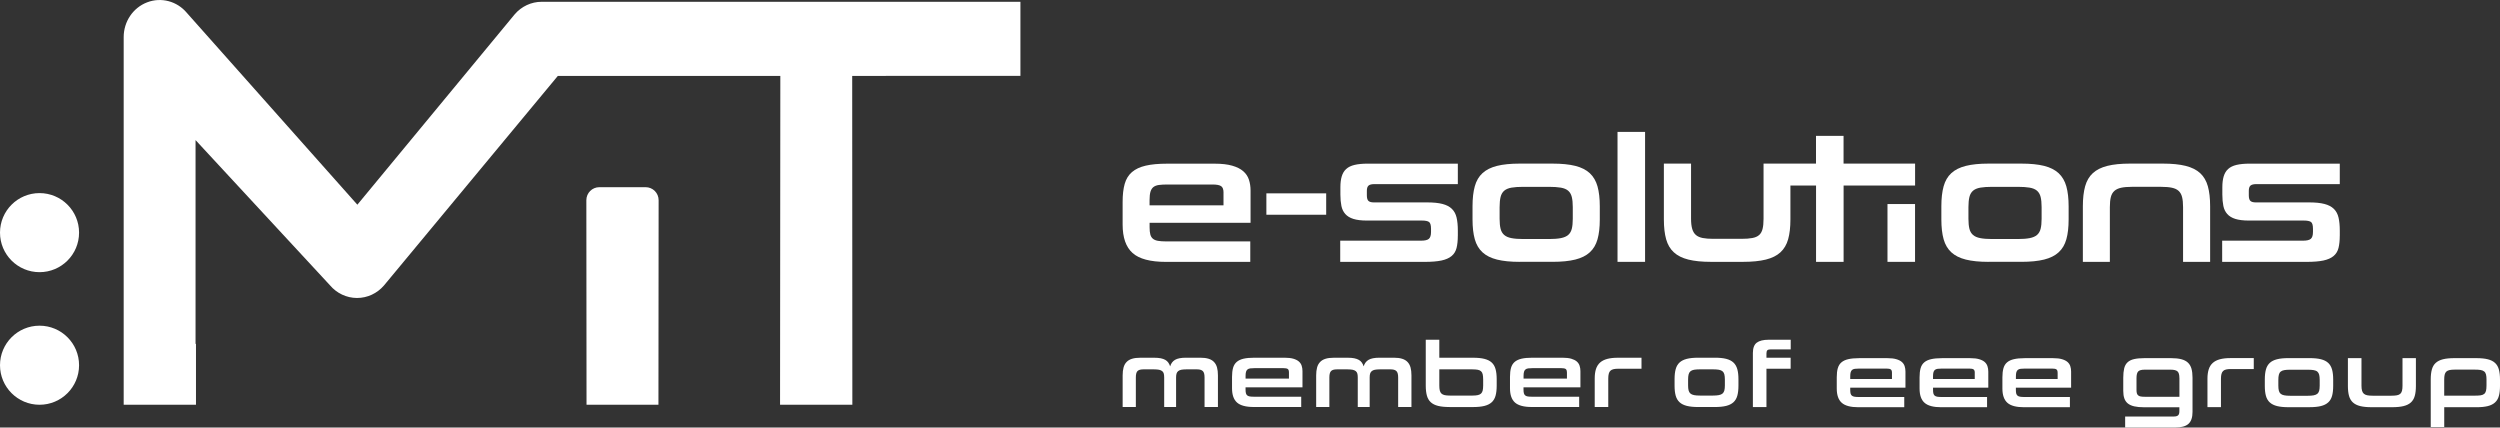
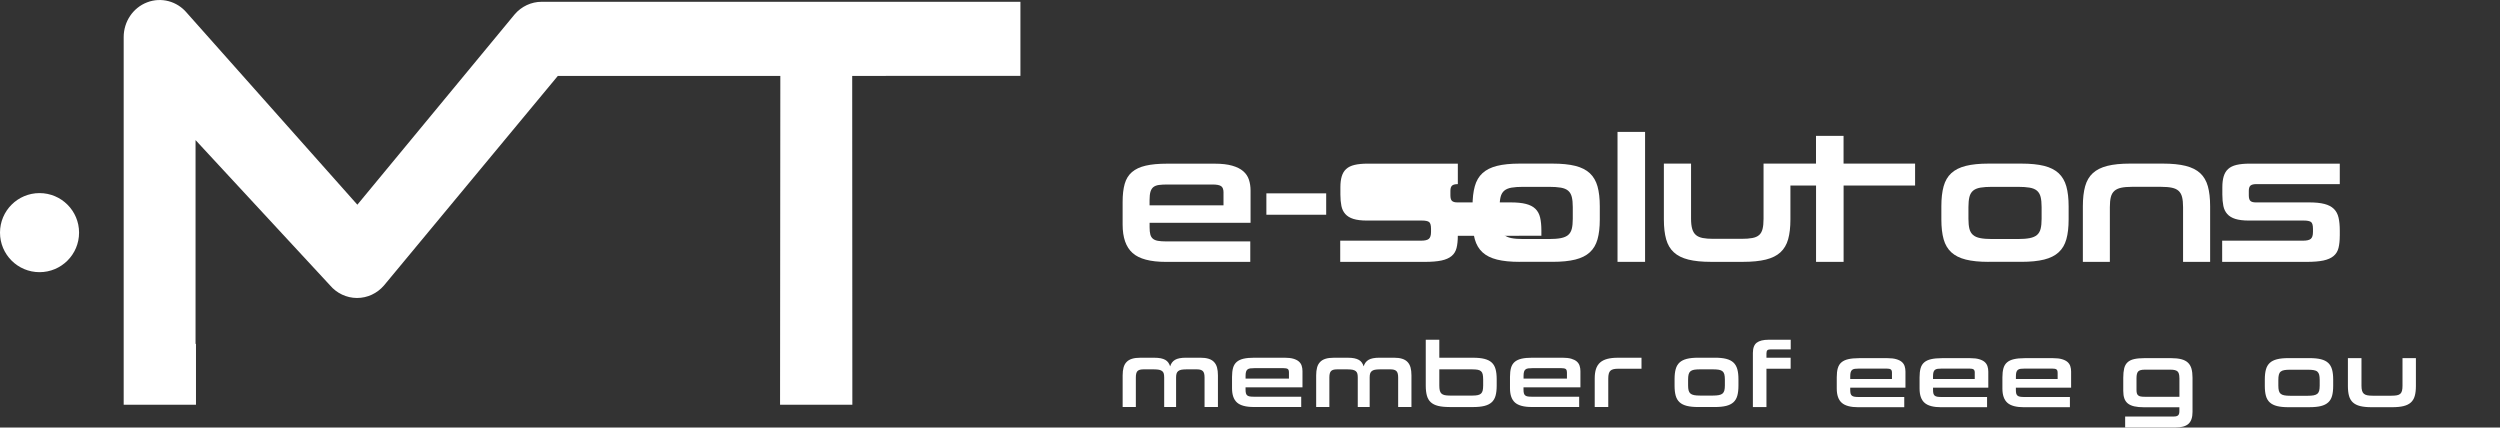
<svg xmlns="http://www.w3.org/2000/svg" viewBox="0 0 989 169.14">
  <rect x="0" y="0" width="989" height="169.14" fill="#333333" stroke="none" />
  <defs>
    <style>.d{fill:#fff;}</style>
  </defs>
  <g id="a" />
  <g id="b">
    <g id="c">
      <g>
        <g>
          <g>
            <circle class="d" cx="15.64" cy="92.03" r="15.64" />
-             <circle class="d" cx="15.64" cy="144.48" r="15.64" />
          </g>
-           <path class="d" d="M255.42,74.05h-18.32c-2.84,0-5.14,2.3-5.14,5.14l.07,80.92h28.45l.07-80.92c0-2.84-2.3-5.14-5.14-5.14Z" />
          <path class="d" d="M308.69,30.03h-88.01l-68.78,82.9c-2.7,3.15-6.58,4.95-10.65,4.95h-.07c-4.1-.02-7.99-1.87-10.68-5.06l-53.14-57.4v80.61h.17v24.08h-28.6V14.66c0-6.12,3.69-11.6,9.26-13.73,5.57-2.14,11.83-.49,15.72,4.15l67.46,75.9L203.61,5.67c2.7-3.15,6.58-4.96,10.66-4.96h189.41V30.01l-66.55,.02,.06,130.09h-28.6l.11-130.09Z" />
        </g>
        <g>
          <path class="d" d="M476.52,161.02v-11.73c0-1.23-.23-2.06-.7-2.5-.47-.45-1.22-.67-2.25-.67h-4.32c-.79,0-1.44,.06-1.96,.16-.51,.11-.92,.29-1.22,.55-.3,.25-.51,.58-.63,.97-.12,.39-.18,.9-.18,1.49v11.73h-4.71v-11.73c0-.6-.06-1.1-.16-1.49-.1-.39-.31-.72-.61-.97-.3-.25-.72-.43-1.24-.55-.52-.1-1.2-.16-2.01-.16h-4.24c-1.08,0-1.84,.22-2.29,.67-.44,.44-.66,1.27-.66,2.5v11.73h-5.22v-12.52c0-1.2,.12-2.24,.36-3.12,.24-.87,.63-1.6,1.19-2.17,.55-.58,1.27-1.01,2.16-1.28,.89-.28,1.98-.41,3.27-.41h5.54c.98,0,1.83,.07,2.54,.21,.71,.14,1.31,.36,1.8,.63,.49,.28,.89,.63,1.19,1.06,.3,.43,.55,.94,.74,1.51,.34-1.15,.98-2.01,1.93-2.58,.94-.56,2.38-.84,4.3-.84h5.68c1.3,0,2.39,.13,3.28,.41,.89,.27,1.61,.7,2.16,1.28,.55,.58,.95,1.3,1.19,2.17,.24,.88,.36,1.91,.36,3.12v12.52h-5.25Z" />
          <path class="d" d="M492.74,153.24v.9c0,.6,.05,1.08,.15,1.44,.09,.36,.27,.64,.52,.85,.25,.2,.59,.34,1.01,.41,.43,.07,.95,.1,1.57,.1h18.77v4.07h-18.77c-3.09,0-5.3-.59-6.62-1.76-1.32-1.18-1.98-3.06-1.98-5.65v-4.5c0-1.42,.14-2.6,.41-3.58,.28-.97,.76-1.75,1.44-2.34,.68-.59,1.58-1.01,2.71-1.28,1.13-.26,2.55-.39,4.28-.39h11.91c1.39,0,2.55,.13,3.48,.39,.92,.27,1.65,.63,2.19,1.1,.54,.47,.92,1.03,1.13,1.69,.22,.66,.32,1.37,.32,2.14v6.4h-22.52Zm17.16-5.98c0-.64-.16-1.08-.48-1.3-.33-.21-.9-.32-1.71-.32h-11.4c-.67,0-1.24,.03-1.69,.09-.45,.06-.82,.2-1.1,.42-.28,.21-.47,.53-.59,.93-.12,.41-.18,.96-.18,1.66v1.04h17.16v-2.52Z" />
          <path class="d" d="M553.11,161.02v-11.73c0-1.23-.24-2.06-.7-2.5-.47-.45-1.22-.67-2.25-.67h-4.32c-.79,0-1.45,.06-1.96,.16-.52,.11-.93,.29-1.23,.55-.3,.25-.51,.58-.63,.97-.12,.39-.18,.9-.18,1.49v11.73h-4.71v-11.73c0-.6-.06-1.1-.16-1.49-.11-.39-.31-.72-.61-.97-.3-.25-.72-.43-1.25-.55-.52-.1-1.2-.16-2.01-.16h-4.24c-1.08,0-1.84,.22-2.29,.67-.44,.44-.67,1.27-.67,2.5v11.73h-5.22v-12.52c0-1.2,.12-2.24,.36-3.12,.24-.87,.64-1.6,1.19-2.17,.55-.58,1.27-1.01,2.16-1.28,.88-.28,1.98-.41,3.27-.41h5.54c.99,0,1.83,.07,2.54,.21,.71,.14,1.31,.36,1.8,.63,.49,.28,.89,.63,1.19,1.06,.3,.43,.55,.94,.74,1.51,.33-1.15,.98-2.01,1.93-2.58,.95-.56,2.38-.84,4.3-.84h5.69c1.29,0,2.39,.13,3.27,.41,.89,.27,1.61,.7,2.16,1.28,.55,.58,.95,1.3,1.19,2.17,.24,.88,.36,1.91,.36,3.12v12.52h-5.25Z" />
          <path class="d" d="M573.4,161.02c-1.8,0-3.3-.15-4.5-.45-1.2-.3-2.16-.78-2.88-1.44-.72-.66-1.23-1.52-1.53-2.59-.3-1.07-.46-2.38-.46-3.94v-18.21h5.36v7.13h13.3c1.83,0,3.34,.14,4.54,.45,1.2,.3,2.16,.78,2.88,1.44,.72,.66,1.23,1.53,1.53,2.61,.3,1.08,.45,2.4,.45,3.96v2.63c0,1.56-.15,2.87-.45,3.94-.3,1.07-.81,1.93-1.53,2.59-.72,.66-1.68,1.14-2.88,1.44-1.2,.3-2.71,.45-4.54,.45h-9.31Zm13.34-10.87c0-.84-.07-1.53-.18-2.05-.12-.53-.34-.93-.65-1.22-.31-.29-.75-.49-1.3-.6-.55-.1-1.25-.16-2.09-.16h-13.13v6.37c0,.79,.06,1.44,.18,1.96,.12,.52,.33,.92,.65,1.23,.31,.3,.74,.51,1.28,.63,.54,.12,1.23,.18,2.07,.18h8.95c.84,0,1.53-.06,2.09-.18,.55-.12,.98-.33,1.3-.63,.31-.3,.53-.71,.65-1.23,.11-.52,.18-1.18,.18-2v-2.3Z" />
          <path class="d" d="M630.87,161.02v-11.3c0-1.47,.17-2.72,.5-3.75,.34-1.02,.87-1.87,1.6-2.53,.74-.66,1.68-1.14,2.83-1.45,1.15-.31,2.55-.47,4.21-.47h9.37v4.35h-9.22c-.75,0-1.37,.06-1.87,.18-.51,.12-.91,.33-1.21,.61-.3,.29-.52,.68-.65,1.19-.13,.51-.2,1.14-.2,1.91v11.26h-5.36Z" />
          <path class="d" d="M671.82,161.02c-1.8,0-3.3-.15-4.5-.45-1.2-.3-2.16-.78-2.88-1.44-.72-.66-1.23-1.52-1.53-2.59-.3-1.07-.45-2.38-.45-3.94v-2.63c0-1.56,.15-2.88,.45-3.96,.3-1.08,.81-1.95,1.53-2.61,.72-.66,1.68-1.13,2.88-1.44,1.2-.3,2.7-.45,4.5-.45h6.51c1.83,0,3.34,.14,4.54,.45,1.19,.3,2.16,.79,2.88,1.46,.72,.67,1.22,1.55,1.53,2.63,.3,1.08,.45,2.4,.45,3.96v2.59c0,1.56-.15,2.87-.45,3.94-.3,1.07-.81,1.93-1.53,2.59-.72,.66-1.68,1.14-2.88,1.44-1.2,.3-2.71,.45-4.54,.45h-6.51Zm10.54-10.87c0-.82-.07-1.49-.2-2.02-.13-.53-.37-.93-.72-1.24-.35-.3-.83-.5-1.46-.62-.62-.1-1.41-.16-2.38-.16h-5.07c-.96,0-1.75,.06-2.36,.16-.61,.11-1.09,.32-1.44,.62-.35,.31-.59,.71-.72,1.24-.13,.53-.2,1.2-.2,2.02v2.3c0,.81,.06,1.48,.2,2,.13,.52,.37,.92,.72,1.23,.35,.3,.83,.51,1.44,.63,.61,.12,1.4,.18,2.36,.18h5.07c.96,0,1.75-.06,2.38-.18,.62-.12,1.11-.33,1.46-.63,.34-.3,.59-.71,.72-1.23,.13-.52,.2-1.18,.2-2v-2.3Z" />
          <path class="d" d="M693.44,161.02v-21.37c0-1.97,.52-3.33,1.55-4.1,1.03-.77,2.6-1.15,4.72-1.15h8.7v3.81h-7.87c-.67,0-1.13,.12-1.37,.35-.24,.23-.36,.65-.36,1.28v1.69h9.57v4.35h-9.57v15.15h-5.36Z" />
          <path class="d" d="M731.95,153.36v.89c0,.6,.05,1.08,.14,1.44,.1,.35,.27,.63,.52,.84,.25,.2,.59,.34,1.01,.41,.42,.07,.94,.11,1.56,.11h18.14v4.05h-18.14c-3.08,0-5.28-.58-6.59-1.76-1.31-1.16-1.97-3.04-1.97-5.62v-4.47c0-1.41,.13-2.61,.41-3.57,.28-.96,.75-1.74,1.43-2.32,.68-.59,1.58-1.01,2.71-1.27,1.12-.26,2.54-.4,4.26-.4h11.28c1.38,0,2.54,.13,3.45,.4,.92,.26,1.65,.63,2.19,1.09,.54,.47,.92,1.03,1.13,1.69,.21,.66,.32,1.37,.32,2.13v6.37h-21.85Zm16.51-5.94c0-.64-.16-1.07-.49-1.29-.32-.22-.89-.32-1.7-.32h-10.77c-.67,0-1.23,.03-1.69,.09-.45,.06-.81,.2-1.09,.41-.27,.22-.47,.53-.59,.93-.12,.41-.18,.95-.18,1.65v1.04h16.51v-2.51Z" />
          <path class="d" d="M764.71,153.36v.89c0,.6,.05,1.08,.15,1.44,.1,.35,.27,.63,.52,.84,.25,.2,.59,.34,1,.41,.41,.07,.94,.11,1.56,.11h18.14v4.05h-18.14c-3.08,0-5.28-.58-6.59-1.76-1.32-1.16-1.97-3.04-1.97-5.62v-4.47c0-1.41,.14-2.61,.41-3.57,.27-.96,.75-1.74,1.43-2.32,.68-.59,1.58-1.01,2.71-1.27,1.12-.26,2.54-.4,4.26-.4h11.28c1.39,0,2.54,.13,3.45,.4,.92,.26,1.65,.63,2.19,1.09,.54,.47,.91,1.03,1.13,1.69,.22,.66,.33,1.37,.33,2.13v6.37h-21.85Zm16.51-5.94c0-.64-.17-1.07-.49-1.29-.32-.22-.88-.32-1.7-.32h-10.78c-.67,0-1.23,.03-1.69,.09-.45,.06-.82,.2-1.09,.41-.27,.22-.48,.53-.59,.93-.12,.41-.18,.95-.18,1.65v1.04h16.51v-2.51Z" />
          <path class="d" d="M797.48,153.36v.89c0,.6,.05,1.08,.14,1.44,.1,.35,.27,.63,.52,.84,.25,.2,.58,.34,1.01,.41,.42,.07,.94,.11,1.56,.11h18.14v4.05h-18.14c-3.08,0-5.28-.58-6.59-1.76-1.31-1.16-1.97-3.04-1.97-5.62v-4.47c0-1.41,.14-2.61,.41-3.57,.28-.96,.75-1.74,1.43-2.32,.68-.59,1.58-1.01,2.71-1.27,1.12-.26,2.54-.4,4.26-.4h11.28c1.38,0,2.54,.13,3.45,.4,.92,.26,1.65,.63,2.19,1.09,.54,.47,.92,1.03,1.13,1.69,.22,.66,.32,1.37,.32,2.13v6.37h-21.84Zm16.51-5.94c0-.64-.16-1.07-.48-1.29-.32-.22-.89-.32-1.7-.32h-10.77c-.67,0-1.23,.03-1.68,.09-.45,.06-.82,.2-1.09,.41-.28,.22-.48,.53-.6,.93-.12,.41-.18,.95-.18,1.65v1.04h16.51v-2.51Z" />
          <path class="d" d="M840.71,169.14v-4.37h19.27c.79,0,1.35-.16,1.68-.47,.34-.31,.5-.84,.5-1.61v-1.58h-14.07c-1.48,0-2.74-.12-3.78-.36-1.04-.24-1.88-.62-2.52-1.12-.64-.52-1.11-1.18-1.4-2.01-.29-.82-.43-1.82-.43-2.99v-5.21c0-1.48,.13-2.71,.37-3.71,.25-.99,.69-1.78,1.33-2.38,.63-.6,1.49-1.02,2.58-1.27,1.08-.25,2.46-.38,4.1-.38h10.56c1.6,0,2.94,.15,4.03,.43,1.09,.28,1.96,.74,2.62,1.36,.66,.62,1.12,1.42,1.4,2.4,.27,.98,.41,2.16,.41,3.54v13.56c0,2.18-.54,3.75-1.61,4.71-1.07,.97-2.83,1.45-5.27,1.45h-19.77Zm21.46-19.61c0-1.29-.25-2.16-.75-2.61-.5-.45-1.4-.68-2.72-.68h-10.28c-1.24,0-2.09,.23-2.54,.69-.45,.47-.68,1.34-.68,2.63v4.79c0,.52,.05,.95,.16,1.29,.11,.34,.28,.6,.54,.8,.26,.21,.58,.34,.99,.41,.41,.07,.92,.11,1.54,.11h13.75v-7.43Z" />
-           <path class="d" d="M873.27,161.09v-11.25c0-1.46,.17-2.7,.5-3.73,.33-1.03,.86-1.87,1.59-2.53,.73-.65,1.67-1.14,2.81-1.45,1.15-.31,2.54-.47,4.19-.47h9.23v4.33h-9.09c-.74,0-1.36,.06-1.86,.18-.5,.12-.9,.32-1.19,.61-.3,.29-.51,.68-.64,1.18-.14,.5-.2,1.13-.2,1.9v11.21h-5.34Z" />
          <path class="d" d="M905.28,161.09c-1.79,0-3.28-.15-4.48-.45-1.19-.3-2.15-.78-2.87-1.44-.72-.65-1.23-1.52-1.52-2.57-.3-1.06-.45-2.37-.45-3.92v-2.62c0-1.55,.15-2.86,.45-3.94,.3-1.08,.81-1.94,1.52-2.59,.71-.66,1.67-1.14,2.87-1.44,1.19-.3,2.68-.45,4.48-.45h8.37c1.82,0,3.32,.15,4.52,.45,1.19,.3,2.15,.78,2.87,1.45,.72,.67,1.22,1.54,1.52,2.61,.3,1.07,.45,2.39,.45,3.94v2.58c0,1.55-.15,2.86-.45,3.92-.3,1.06-.8,1.92-1.52,2.57-.72,.66-1.67,1.14-2.87,1.44-1.19,.3-2.7,.45-4.52,.45h-8.37Zm12.39-10.82c0-.81-.07-1.48-.2-2-.13-.53-.37-.94-.71-1.24-.34-.3-.83-.5-1.46-.61-.62-.11-1.41-.16-2.36-.16h-6.94c-.95,0-1.74,.05-2.35,.16-.61,.11-1.09,.31-1.43,.61-.35,.3-.59,.71-.71,1.24-.14,.52-.2,1.19-.2,2v2.29c0,.81,.07,1.48,.2,1.99,.12,.52,.37,.92,.71,1.22,.34,.29,.82,.51,1.43,.62,.61,.12,1.39,.18,2.35,.18h6.94c.96,0,1.74-.06,2.36-.18,.62-.12,1.11-.33,1.46-.62,.34-.3,.58-.7,.71-1.22,.13-.51,.2-1.18,.2-1.99v-2.29Z" />
          <path class="d" d="M938.15,161.09c-1.79,0-3.28-.15-4.48-.45-1.2-.3-2.15-.78-2.87-1.44-.72-.65-1.22-1.52-1.52-2.57-.3-1.06-.45-2.37-.45-3.92v-11.03h5.37v10.89c0,.84,.08,1.51,.23,2.02,.16,.52,.4,.92,.74,1.2,.34,.28,.78,.48,1.35,.59,.56,.11,1.24,.16,2.05,.16h7.49c.86,0,1.58-.05,2.15-.16,.57-.1,1.02-.3,1.34-.59,.32-.29,.55-.69,.68-1.2,.13-.51,.2-1.18,.2-2.02v-10.89h5.3v11.03c0,1.55-.15,2.86-.45,3.92-.3,1.06-.81,1.92-1.52,2.57-.72,.66-1.68,1.14-2.89,1.44-1.2,.3-2.71,.45-4.53,.45h-8.2Z" />
-           <path class="d" d="M979.65,141.68c1.82,0,3.32,.15,4.52,.45,1.19,.3,2.15,.77,2.86,1.44,.72,.66,1.23,1.52,1.52,2.59,.3,1.08,.45,2.38,.45,3.94v2.62c0,1.55-.15,2.86-.45,3.92-.29,1.06-.8,1.92-1.52,2.57-.71,.66-1.67,1.14-2.86,1.44-1.2,.3-2.7,.45-4.52,.45h-12.71v7.86h-5.34v-18.86c0-1.55,.15-2.86,.45-3.94,.3-1.08,.8-1.94,1.52-2.59,.72-.66,1.67-1.14,2.87-1.44,1.19-.3,2.69-.45,4.51-.45h8.69Zm4.02,8.56c0-.86-.07-1.56-.2-2.08-.13-.52-.37-.93-.74-1.22-.36-.29-.84-.48-1.45-.58-.61-.1-1.38-.14-2.31-.14h-7.84c-.83,0-1.52,.06-2.08,.17-.55,.12-.98,.33-1.29,.62-.31,.3-.53,.71-.65,1.22-.12,.51-.18,1.16-.18,1.95v6.34h12.06c.94,0,1.7-.04,2.3-.12,.6-.08,1.07-.27,1.43-.55,.36-.28,.61-.7,.74-1.22,.13-.52,.2-1.24,.2-2.11v-2.29Z" />
          <path class="d" d="M602.7,153.24v.9c0,.6,.05,1.08,.15,1.44,.09,.36,.27,.64,.52,.85,.25,.2,.59,.34,1.01,.41,.42,.07,.94,.1,1.57,.1h18.77v4.07h-18.77c-3.09,0-5.3-.59-6.62-1.76-1.32-1.18-1.98-3.06-1.98-5.65v-4.5c0-1.42,.14-2.6,.41-3.58,.28-.97,.76-1.75,1.44-2.34,.68-.59,1.59-1.01,2.71-1.28,1.13-.26,2.56-.39,4.28-.39h11.9c1.39,0,2.55,.13,3.47,.39,.92,.27,1.65,.63,2.2,1.1,.54,.47,.91,1.03,1.13,1.69,.22,.66,.32,1.37,.32,2.14v6.4h-22.52Zm17.16-5.98c0-.64-.16-1.08-.49-1.3-.32-.21-.9-.32-1.7-.32h-11.4c-.67,0-1.24,.03-1.69,.09-.46,.06-.82,.2-1.09,.42-.28,.21-.48,.53-.59,.93-.12,.41-.18,.96-.18,1.66v1.04h17.16v-2.52Z" />
        </g>
        <g>
          <path class="d" d="M454.78,88.11v1.79c0,1.2,.1,2.15,.29,2.87,.19,.72,.54,1.28,1.04,1.69,.5,.41,1.17,.68,2.01,.82,.84,.14,1.87,.22,3.12,.22h33.37v8.1h-33.37c-6.17,0-10.57-1.17-13.19-3.51-2.63-2.34-3.94-6.09-3.94-11.26v-8.96c0-2.82,.27-5.2,.82-7.13,.55-1.94,1.51-3.49,2.87-4.66,1.36-1.17,3.17-2.02,5.41-2.54,2.25-.53,5.09-.79,8.53-.79h18.79c2.77,0,5.08,.26,6.92,.79,1.84,.53,3.3,1.25,4.37,2.19,1.08,.93,1.83,2.06,2.26,3.37,.43,1.31,.64,2.74,.64,4.27v12.76h-39.94Zm29.25-11.9c0-1.29-.32-2.15-.97-2.58-.64-.43-1.78-.64-3.41-.64h-17.78c-1.34,0-2.46,.06-3.37,.18-.91,.12-1.64,.39-2.19,.82-.55,.43-.94,1.05-1.18,1.86-.24,.81-.36,1.91-.36,3.3v2.08h29.25v-5.02Z" />
          <path class="d" d="M500.98,84.95v-8.46h23.66v8.46h-23.66Z" />
-           <path class="d" d="M576.71,93.27c0,1.91-.17,3.53-.5,4.84-.33,1.31-.99,2.38-1.97,3.19-.98,.81-2.32,1.4-4.01,1.76-1.7,.36-3.91,.54-6.63,.54h-33.41v-8.39h32.05c1.43,0,2.44-.24,3.01-.72,.57-.48,.86-1.39,.86-2.72v-1.29c0-1.43-.28-2.33-.82-2.69-.55-.36-1.47-.54-2.76-.54h-21.8c-2.2,0-3.98-.22-5.34-.65-1.36-.43-2.43-1.08-3.19-1.94-.77-.86-1.28-1.92-1.54-3.19-.26-1.27-.4-2.76-.4-4.48v-2.94c0-1.67,.18-3.11,.54-4.3,.36-1.19,.94-2.16,1.76-2.9,.81-.74,1.91-1.28,3.3-1.61,1.39-.33,3.13-.5,5.23-.5h35.63v8.1h-33.05c-1.05,0-1.8,.19-2.26,.57-.45,.38-.68,1.08-.68,2.08v1.79c0,1.1,.22,1.84,.65,2.22,.43,.38,1.12,.57,2.08,.57h21.08c2.48,0,4.52,.2,6.09,.61,1.58,.41,2.82,1.05,3.73,1.94,.91,.89,1.53,2.03,1.86,3.44,.33,1.41,.5,3.14,.5,5.2v2.01Z" />
+           <path class="d" d="M576.71,93.27c0,1.91-.17,3.53-.5,4.84-.33,1.31-.99,2.38-1.97,3.19-.98,.81-2.32,1.4-4.01,1.76-1.7,.36-3.91,.54-6.63,.54h-33.41v-8.39h32.05c1.43,0,2.44-.24,3.01-.72,.57-.48,.86-1.39,.86-2.72v-1.29c0-1.43-.28-2.33-.82-2.69-.55-.36-1.47-.54-2.76-.54h-21.8c-2.2,0-3.98-.22-5.34-.65-1.36-.43-2.43-1.08-3.19-1.94-.77-.86-1.28-1.92-1.54-3.19-.26-1.27-.4-2.76-.4-4.48v-2.94c0-1.67,.18-3.11,.54-4.3,.36-1.19,.94-2.16,1.76-2.9,.81-.74,1.91-1.28,3.3-1.61,1.39-.33,3.13-.5,5.23-.5h35.63v8.1c-1.05,0-1.8,.19-2.26,.57-.45,.38-.68,1.08-.68,2.08v1.79c0,1.1,.22,1.84,.65,2.22,.43,.38,1.12,.57,2.08,.57h21.08c2.48,0,4.52,.2,6.09,.61,1.58,.41,2.82,1.05,3.73,1.94,.91,.89,1.53,2.03,1.86,3.44,.33,1.41,.5,3.14,.5,5.2v2.01Z" />
          <path class="d" d="M601.18,103.59c-3.58,0-6.57-.3-8.96-.9-2.39-.6-4.3-1.55-5.74-2.87-1.43-1.31-2.45-3.03-3.05-5.16-.6-2.13-.9-4.74-.9-7.85v-5.23c0-3.11,.3-5.74,.9-7.89,.6-2.15,1.61-3.88,3.05-5.2,1.43-1.31,3.35-2.27,5.74-2.87,2.39-.6,5.38-.9,8.96-.9h12.98c3.63,0,6.64,.3,9.03,.9,2.39,.6,4.3,1.57,5.74,2.9,1.43,1.34,2.45,3.08,3.05,5.23,.6,2.15,.9,4.78,.9,7.89v5.16c0,3.11-.3,5.73-.9,7.85-.6,2.13-1.61,3.85-3.05,5.16-1.43,1.32-3.35,2.27-5.74,2.87-2.39,.6-5.4,.9-9.03,.9h-12.98Zm21.01-21.65c0-1.62-.13-2.96-.39-4.02-.26-1.05-.74-1.87-1.43-2.47-.69-.6-1.66-1-2.9-1.22-1.24-.21-2.82-.32-4.73-.32h-10.11c-1.91,0-3.48,.11-4.7,.32-1.22,.22-2.17,.62-2.87,1.22-.69,.6-1.17,1.42-1.43,2.47-.26,1.05-.39,2.39-.39,4.02v4.59c0,1.63,.13,2.95,.39,3.98,.26,1.03,.74,1.84,1.43,2.44,.69,.6,1.65,1.02,2.87,1.25,1.22,.24,2.78,.36,4.7,.36h10.11c1.91,0,3.49-.12,4.73-.36,1.24-.24,2.21-.66,2.9-1.25,.69-.6,1.17-1.41,1.43-2.44,.26-1.03,.39-2.35,.39-3.98v-4.59Z" />
          <path class="d" d="M639.89,103.59V52.18h10.9v51.41h-10.9Z" />
          <path class="d" d="M729.31,64.73v-10.97h-10.9v10.97h-20.75v21.8c0,1.67-.13,3.02-.39,4.05-.26,1.03-.72,1.83-1.36,2.4-.65,.57-1.54,.97-2.69,1.18-1.15,.22-2.58,.32-4.3,.32h-11.19c-1.63,0-3-.11-4.12-.32-1.12-.22-2.02-.61-2.69-1.18-.67-.57-1.16-1.37-1.47-2.4-.31-1.03-.47-2.38-.47-4.05v-21.8h-10.75v22.08c0,3.11,.3,5.73,.9,7.85,.6,2.13,1.61,3.85,3.05,5.16,1.43,1.32,3.34,2.27,5.74,2.87,2.39,.6,5.38,.9,8.96,.9h12.62c3.63,0,6.66-.3,9.07-.9,2.41-.6,4.34-1.55,5.77-2.87,1.43-1.31,2.45-3.03,3.05-5.16,.6-2.13,.9-4.74,.9-7.85v-13.41h10.14v30.19h10.9v-30.19h28.28v-8.68h-28.28Z" />
-           <path class="d" d="M746.69,103.59v-22.87h10.9v22.87h-10.9Z" />
          <path class="d" d="M786.65,103.59c-3.58,0-6.57-.3-8.96-.9-2.39-.6-4.3-1.55-5.74-2.87-1.43-1.31-2.45-3.03-3.05-5.16-.6-2.13-.9-4.74-.9-7.85v-5.23c0-3.11,.3-5.74,.9-7.89,.6-2.15,1.61-3.88,3.05-5.2,1.43-1.31,3.35-2.27,5.74-2.87,2.39-.6,5.38-.9,8.96-.9h12.98c3.63,0,6.64,.3,9.03,.9,2.39,.6,4.3,1.57,5.74,2.9,1.43,1.34,2.45,3.08,3.05,5.23,.6,2.15,.9,4.78,.9,7.89v5.16c0,3.11-.3,5.73-.9,7.85-.6,2.13-1.61,3.85-3.05,5.16-1.43,1.32-3.35,2.27-5.74,2.87-2.39,.6-5.4,.9-9.03,.9h-12.98Zm21.01-21.65c0-1.62-.13-2.96-.39-4.02-.26-1.05-.74-1.87-1.43-2.47-.69-.6-1.66-1-2.9-1.22-1.24-.21-2.82-.32-4.73-.32h-10.11c-1.91,0-3.48,.11-4.7,.32-1.22,.22-2.17,.62-2.87,1.22-.69,.6-1.17,1.42-1.43,2.47-.26,1.05-.39,2.39-.39,4.02v4.59c0,1.63,.13,2.95,.39,3.98,.26,1.03,.74,1.84,1.43,2.44,.69,.6,1.65,1.02,2.87,1.25,1.22,.24,2.78,.36,4.7,.36h10.11c1.91,0,3.49-.12,4.73-.36,1.24-.24,2.21-.66,2.9-1.25,.69-.6,1.17-1.41,1.43-2.44,.26-1.03,.39-2.35,.39-3.98v-4.59Z" />
          <path class="d" d="M863.62,103.59v-21.65c0-1.62-.13-2.95-.39-3.98-.26-1.03-.72-1.84-1.36-2.44-.65-.6-1.53-1.01-2.65-1.25-1.12-.24-2.55-.36-4.27-.36h-11.62c-1.67,0-3.07,.12-4.19,.36-1.12,.24-2.02,.66-2.69,1.25-.67,.6-1.14,1.41-1.4,2.44-.26,1.03-.39,2.35-.39,3.98v21.65h-10.68v-22.01c0-3.11,.3-5.74,.9-7.89,.6-2.15,1.61-3.88,3.05-5.2,1.43-1.31,3.35-2.27,5.74-2.87,2.39-.6,5.38-.9,8.96-.9h12.98c3.63,0,6.64,.3,9.03,.9,2.39,.6,4.3,1.55,5.74,2.87,1.43,1.31,2.45,3.05,3.05,5.2,.6,2.15,.9,4.78,.9,7.89v22.01h-10.68Z" />
          <path class="d" d="M925.61,93.27c0,1.91-.17,3.53-.5,4.84-.33,1.31-.99,2.38-1.97,3.19-.98,.81-2.32,1.4-4.01,1.76-1.7,.36-3.91,.54-6.63,.54h-33.41v-8.39h32.05c1.43,0,2.44-.24,3.01-.72,.57-.48,.86-1.39,.86-2.72v-1.29c0-1.43-.28-2.33-.82-2.69-.55-.36-1.47-.54-2.76-.54h-21.8c-2.2,0-3.98-.22-5.34-.65-1.36-.43-2.43-1.08-3.19-1.94-.77-.86-1.28-1.92-1.54-3.19-.26-1.27-.4-2.76-.4-4.48v-2.94c0-1.67,.18-3.11,.54-4.3,.36-1.19,.94-2.16,1.76-2.9,.81-.74,1.91-1.28,3.3-1.61,1.39-.33,3.13-.5,5.23-.5h35.63v8.1h-33.05c-1.05,0-1.8,.19-2.26,.57-.45,.38-.68,1.08-.68,2.08v1.79c0,1.1,.22,1.84,.65,2.22,.43,.38,1.12,.57,2.08,.57h21.08c2.48,0,4.52,.2,6.09,.61,1.58,.41,2.82,1.05,3.73,1.94,.91,.89,1.53,2.03,1.86,3.44,.33,1.41,.5,3.14,.5,5.2v2.01Z" />
        </g>
      </g>
    </g>
  </g>
</svg>